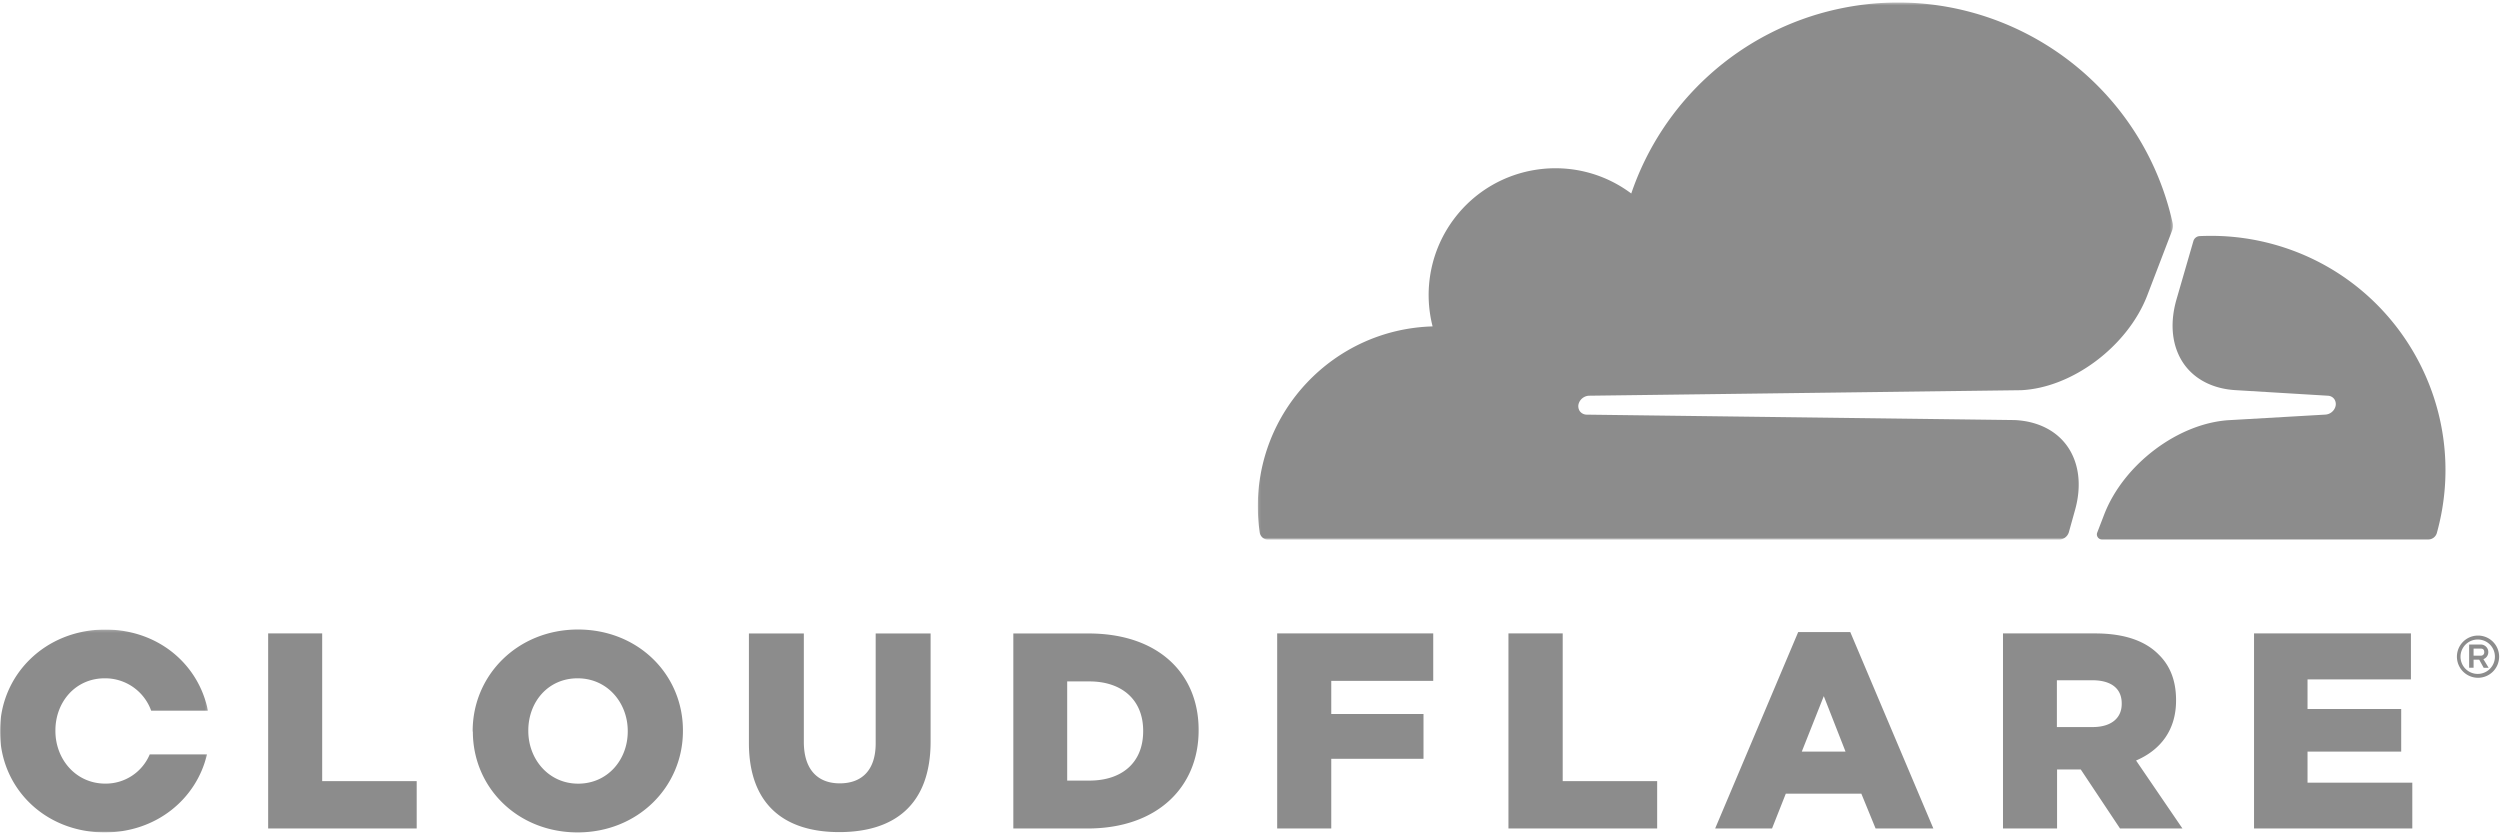
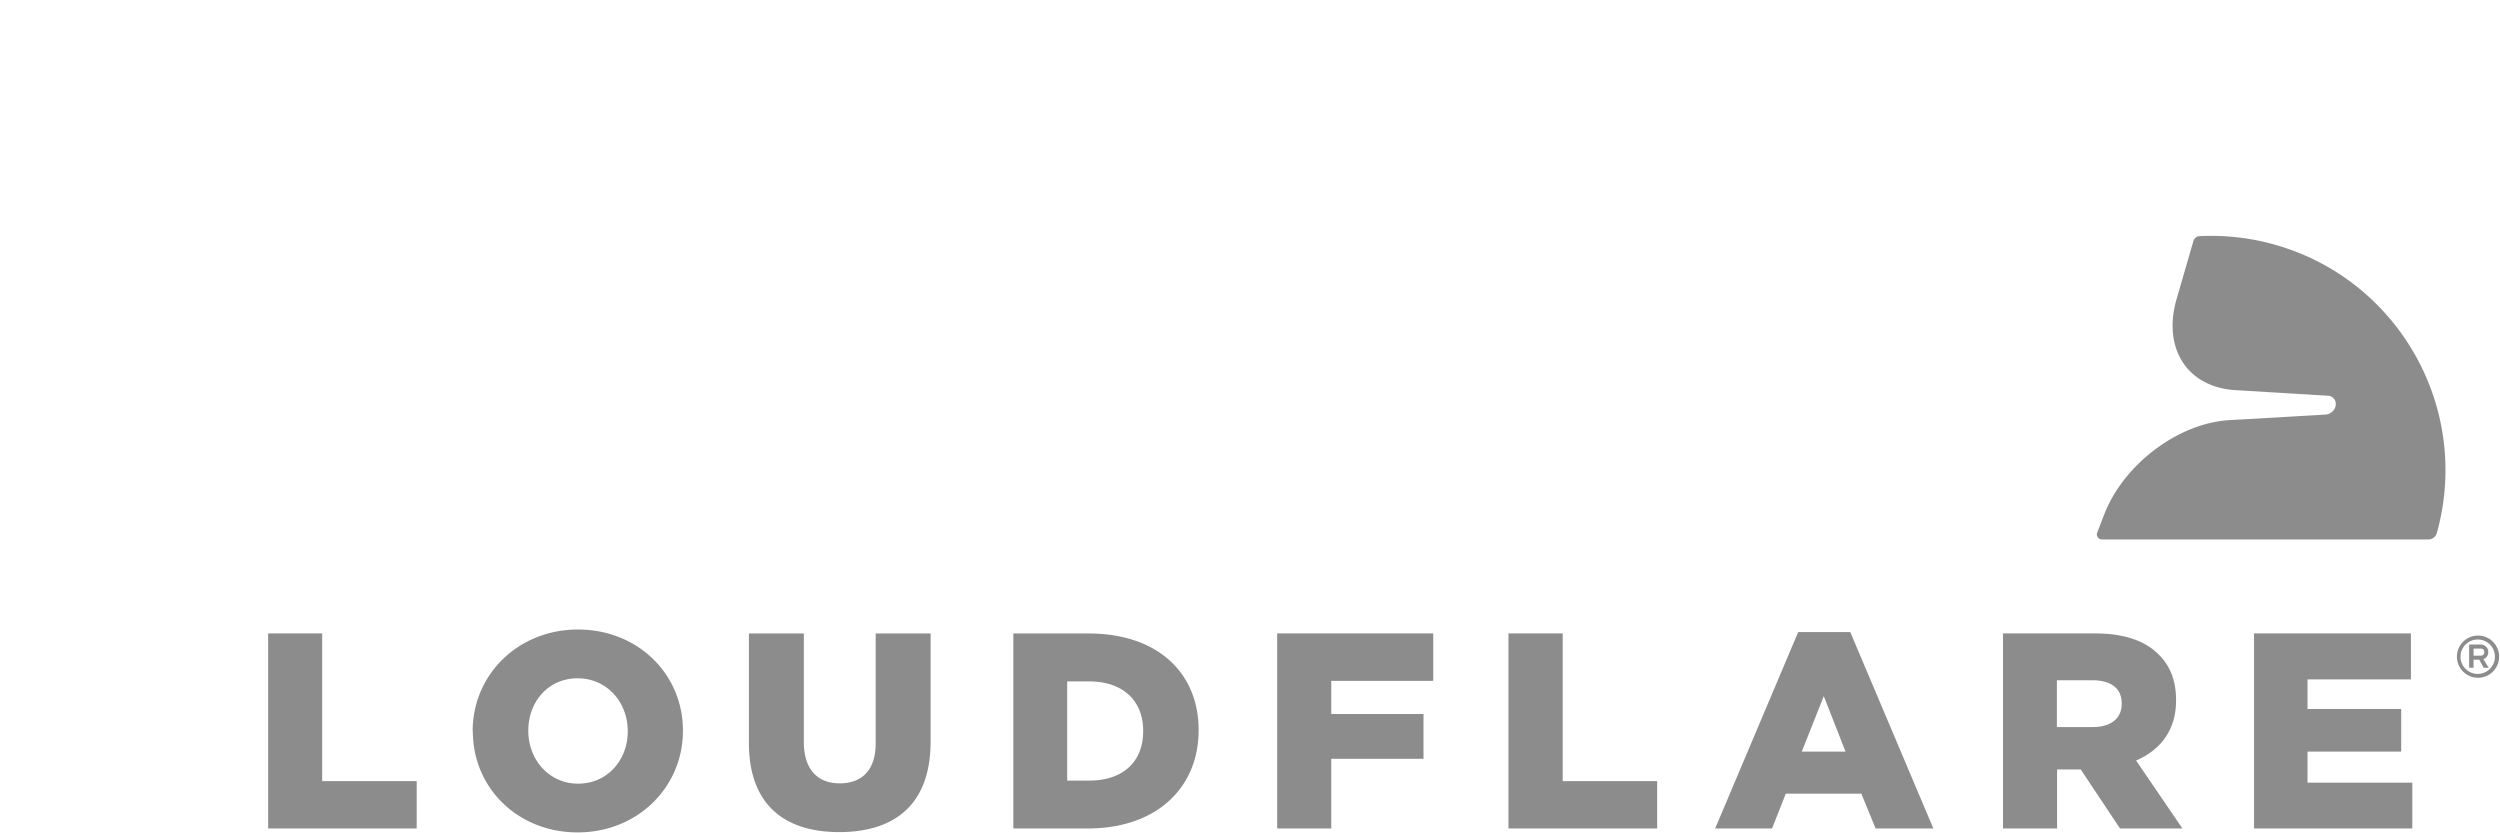
<svg xmlns="http://www.w3.org/2000/svg" xmlns:xlink="http://www.w3.org/1999/xlink" width="996" height="332" viewBox="0 0 996 332">
  <defs>
-     <path id="a" d="M.115.371H364.68v213.99H.115z" />
-     <path id="c" d="M0 .19h82.845V81H0z" />
-   </defs>
+     </defs>
  <g fill="none" fill-rule="evenodd">
    <g transform="translate(501 .629)">
      <mask id="b" fill="#fff">
        <use xlink:href="#a" />
      </mask>
      <path fill="#8C8C8C" d="M325.58 202.979c2.886-9.949 1.77-19.172-3.027-25.916-4.461-6.249-11.878-9.913-20.888-10.338l-170.613-2.16a3.431 3.431 0 0 1-2.691-1.434 3.538 3.538 0 0 1-.371-3.08 4.549 4.549 0 0 1 3.965-3.027l172.205-2.194c20.429-.939 42.485-17.508 50.292-37.724l9.824-25.65a5.85 5.85 0 0 0 .266-3.399c-13.53-60.449-73.501-98.484-133.95-84.954a112.16 112.16 0 0 0-81.697 73.359c-22.33-16.699-53.967-12.133-70.666 10.196a50.484 50.484 0 0 0-8.48 42.751C30.186 130.537-.975 163.521.146 203.084c.074 2.81.316 5.612.726 8.392a3.346 3.346 0 0 0 3.293 2.885H319.26a4.159 4.159 0 0 0 3.982-2.991l2.337-8.391z" mask="url(#b)" />
    </g>
    <path fill="#8C8C8C" d="M881.03 93.962c-1.568 0-3.144.034-4.726.105a2.748 2.748 0 0 0-2.46 1.984l-6.71 23.171c-2.884 9.949-1.77 19.153 3.028 25.916 4.46 6.23 11.878 9.894 20.889 10.32l36.36 2.195a3.31 3.31 0 0 1 2.6 1.399c.599.92.736 2.063.374 3.097a4.479 4.479 0 0 1-3.948 3.028l-37.794 2.178c-20.516.956-42.627 17.524-50.38 37.74l-2.726 7.08a2.017 2.017 0 0 0 1.133 2.602c.237.092.489.14.744.143h130.039a3.542 3.542 0 0 0 3.363-2.496c13.863-49.663-15.158-101.162-64.821-115.025a93.34 93.34 0 0 0-24.964-3.438M988.288 261.21a1.293 1.293 0 0 0 1.43-1.137l.005-.031v-.23c0-1.062-.568-1.416-1.435-1.416h-2.814v2.815h2.814zm3.187 4.833h-1.983l-1.77-3.222h-2.248v3.204h-1.771v-9.24h4.426a3.01 3.01 0 0 1 1.257 5.824l2.089 3.434zm-4.231-11.258a6.851 6.851 0 1 0 6.727 6.975v-.142a6.798 6.798 0 0 0-6.727-6.833zm0 15.24a8.408 8.408 0 1 1 0-16.816 8.408 8.408 0 0 1 8.408 8.409 8.408 8.408 0 0 1-8.408 8.408zM106.832 252.359h21.526v58.842h37.653v18.87h-59.18zM250.094 291.445v-.23c0-11.206-8.09-20.977-19.968-20.977s-19.649 9.542-19.649 20.765v.213c0 11.222 8.09 20.994 19.862 20.994 11.772 0 19.755-9.56 19.755-20.765m-61.78 0v-.23c0-22.304 17.985-40.414 41.954-40.414 23.97 0 41.812 17.879 41.812 40.202v.213c0 22.322-17.985 40.413-41.954 40.413s-41.74-17.88-41.74-40.184M298.368 295.995v-43.636h21.88v43.194c0 11.205 5.665 16.533 14.32 16.533 8.657 0 14.304-5.098 14.304-15.932v-43.795h21.88v43.087c0 25.084-14.321 36.06-36.413 36.06s-35.971-11.19-35.971-35.511M434.02 310.989c12.886 0 21.418-7.081 21.418-19.667v-.195c0-12.392-8.55-19.65-21.419-19.65h-8.852v39.512h8.852zm-30.307-58.612h29.97c27.756 0 43.848 15.932 43.848 38.396v.23c0 22.428-16.322 39.068-44.256 39.068h-29.562v-77.694zM508.828 252.359h62.17v18.889h-40.626v13.205h36.749v17.861h-36.75v27.757h-21.543zM600.967 252.359h21.614v58.842h37.634v18.87h-59.248zM735.255 299.43l-8.657-22.094-8.762 22.093h17.418zm-18.853-47.62h20.747l33.102 78.261H747.24l-5.682-13.878h-30.094l-5.487 13.878h-22.66l33.086-78.26zM833.749 289.658c7.312 0 11.542-3.541 11.542-9.205v-.231c0-6.107-4.443-9.205-11.666-9.205h-14.161v18.64h14.285zm-35.758-37.3h36.749c11.879 0 20.093 3.117 25.315 8.446 4.549 4.443 6.885 10.444 6.885 18.09v.23c0 11.879-6.337 19.757-15.931 23.863l18.48 27.084h-24.871l-15.648-23.525h-9.436v23.525H797.99v-77.712zM898.007 252.359h62.506v18.322H919.32v11.772h37.316v16.976H919.32v12.391h41.742v18.251h-63.055z" />
    <g transform="translate(0 250.629)">
      <mask id="d" fill="#fff">
        <use xlink:href="#c" />
      </mask>
      <path fill="#8C8C8C" d="M59.656 49.916a19.012 19.012 0 0 1-17.702 11.647c-11.772 0-19.88-9.754-19.88-20.977v-.212c0-11.224 7.895-20.766 19.668-20.766a19.473 19.473 0 0 1 18.48 12.888h22.623C79.129 13.944 62.967.19 41.954.19 17.968.19 0 18.28 0 40.587v.228C0 63.121 17.702 81 41.742 81c20.499 0 36.537-13.275 40.715-31.065H59.656v-.018z" mask="url(#d)" />
    </g>
  </g>
</svg>